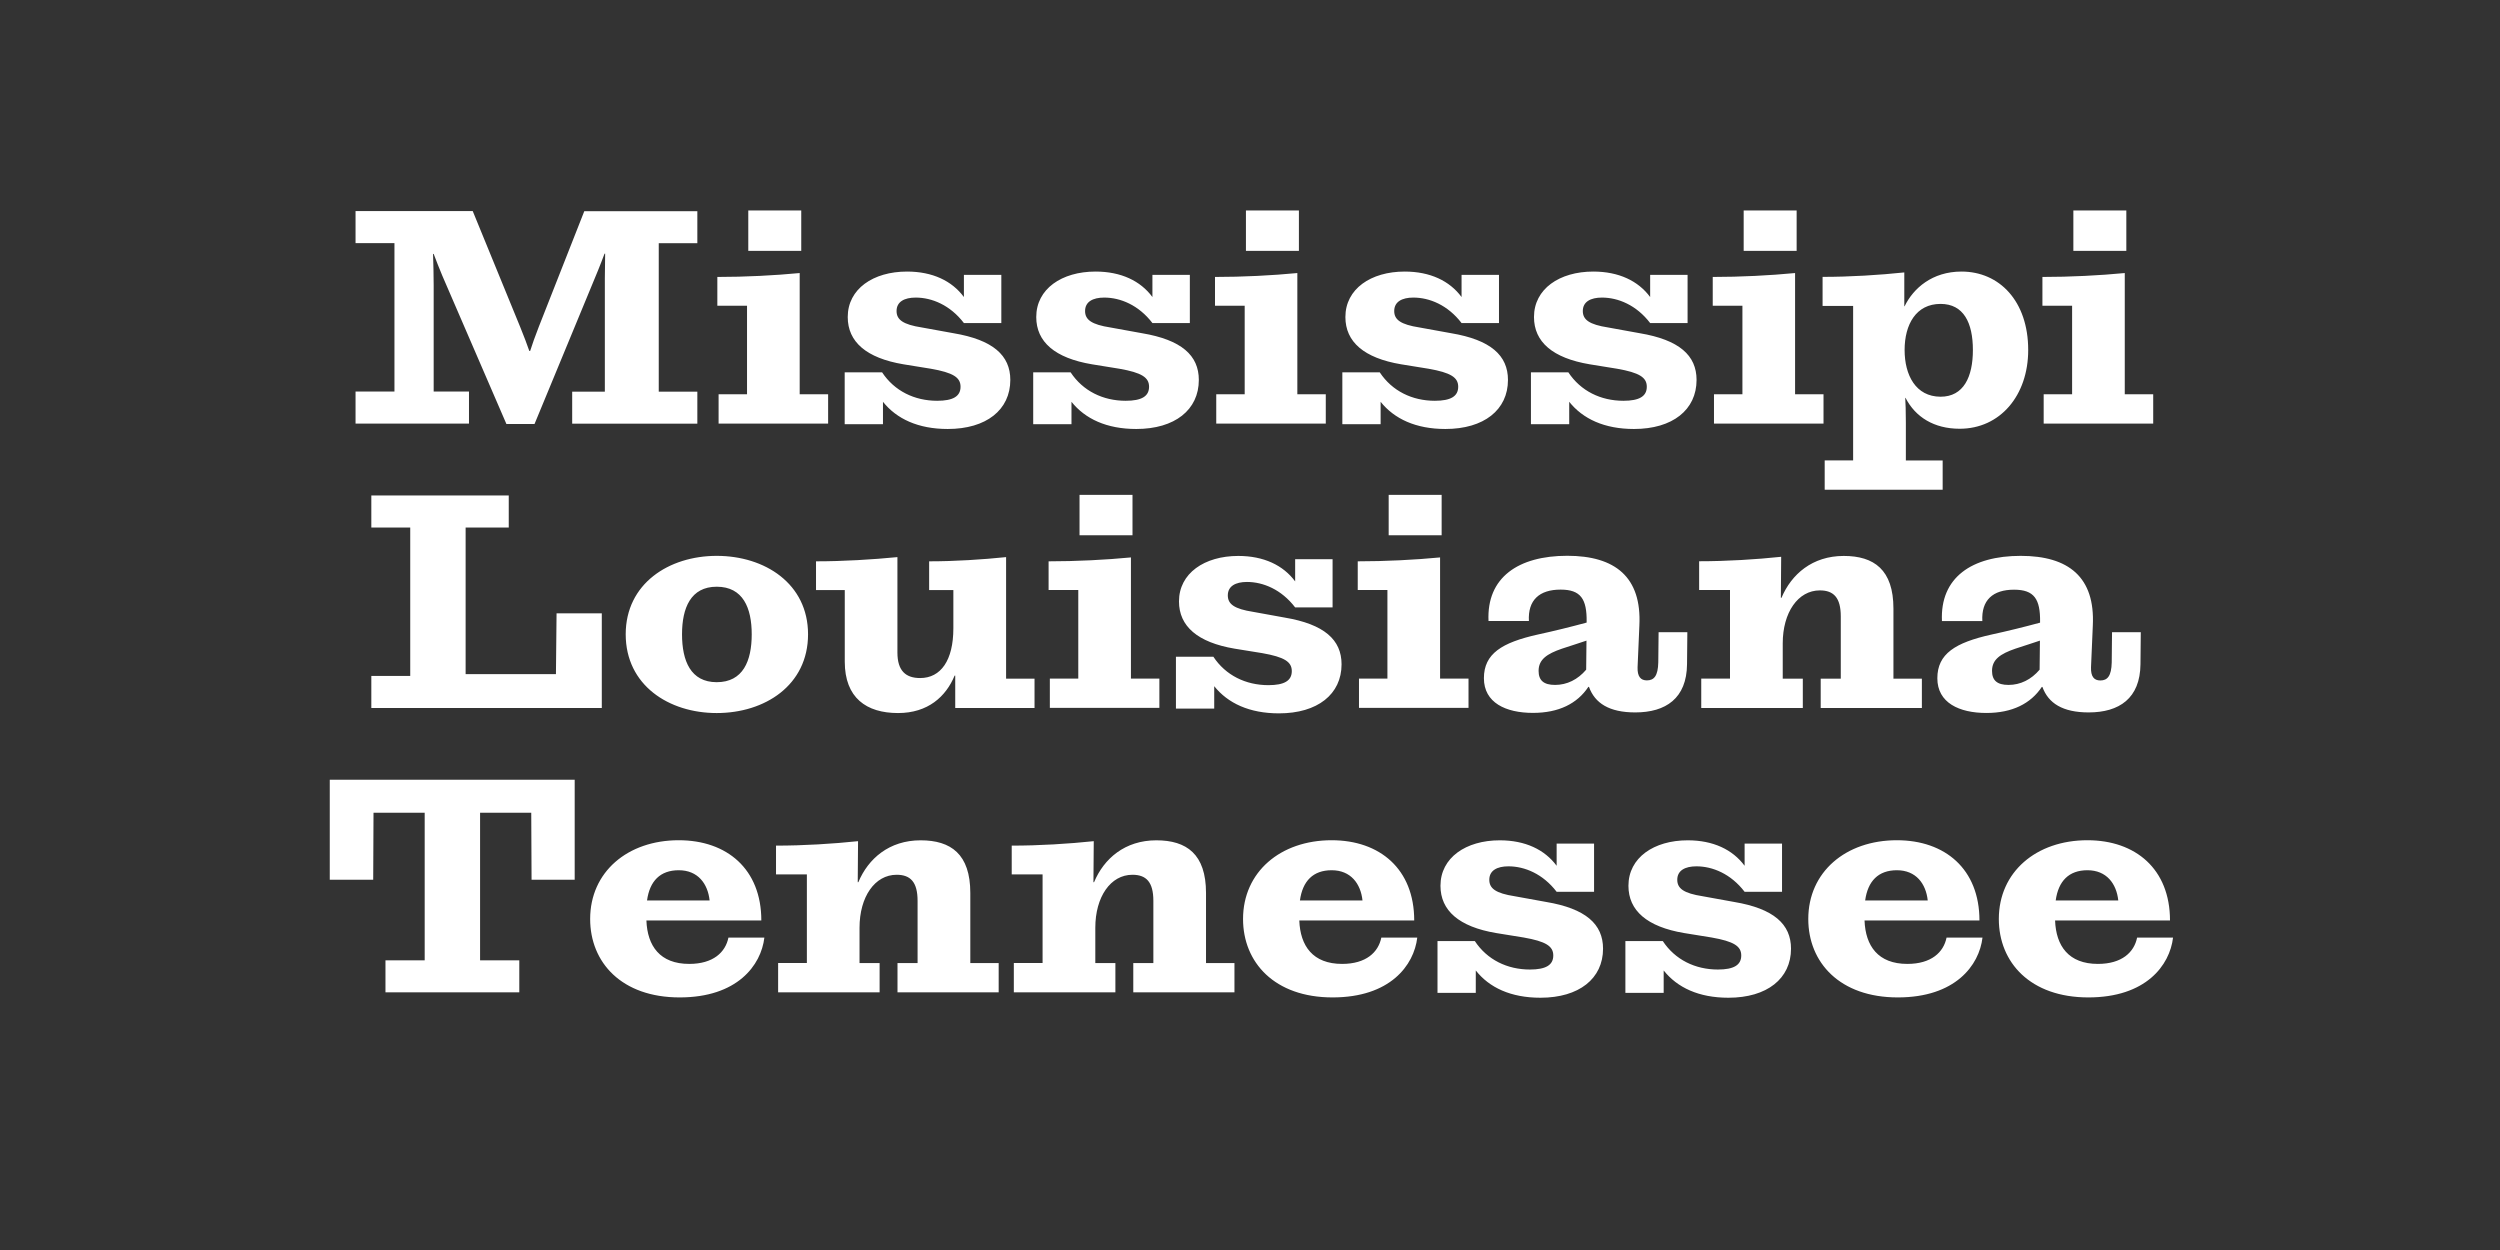
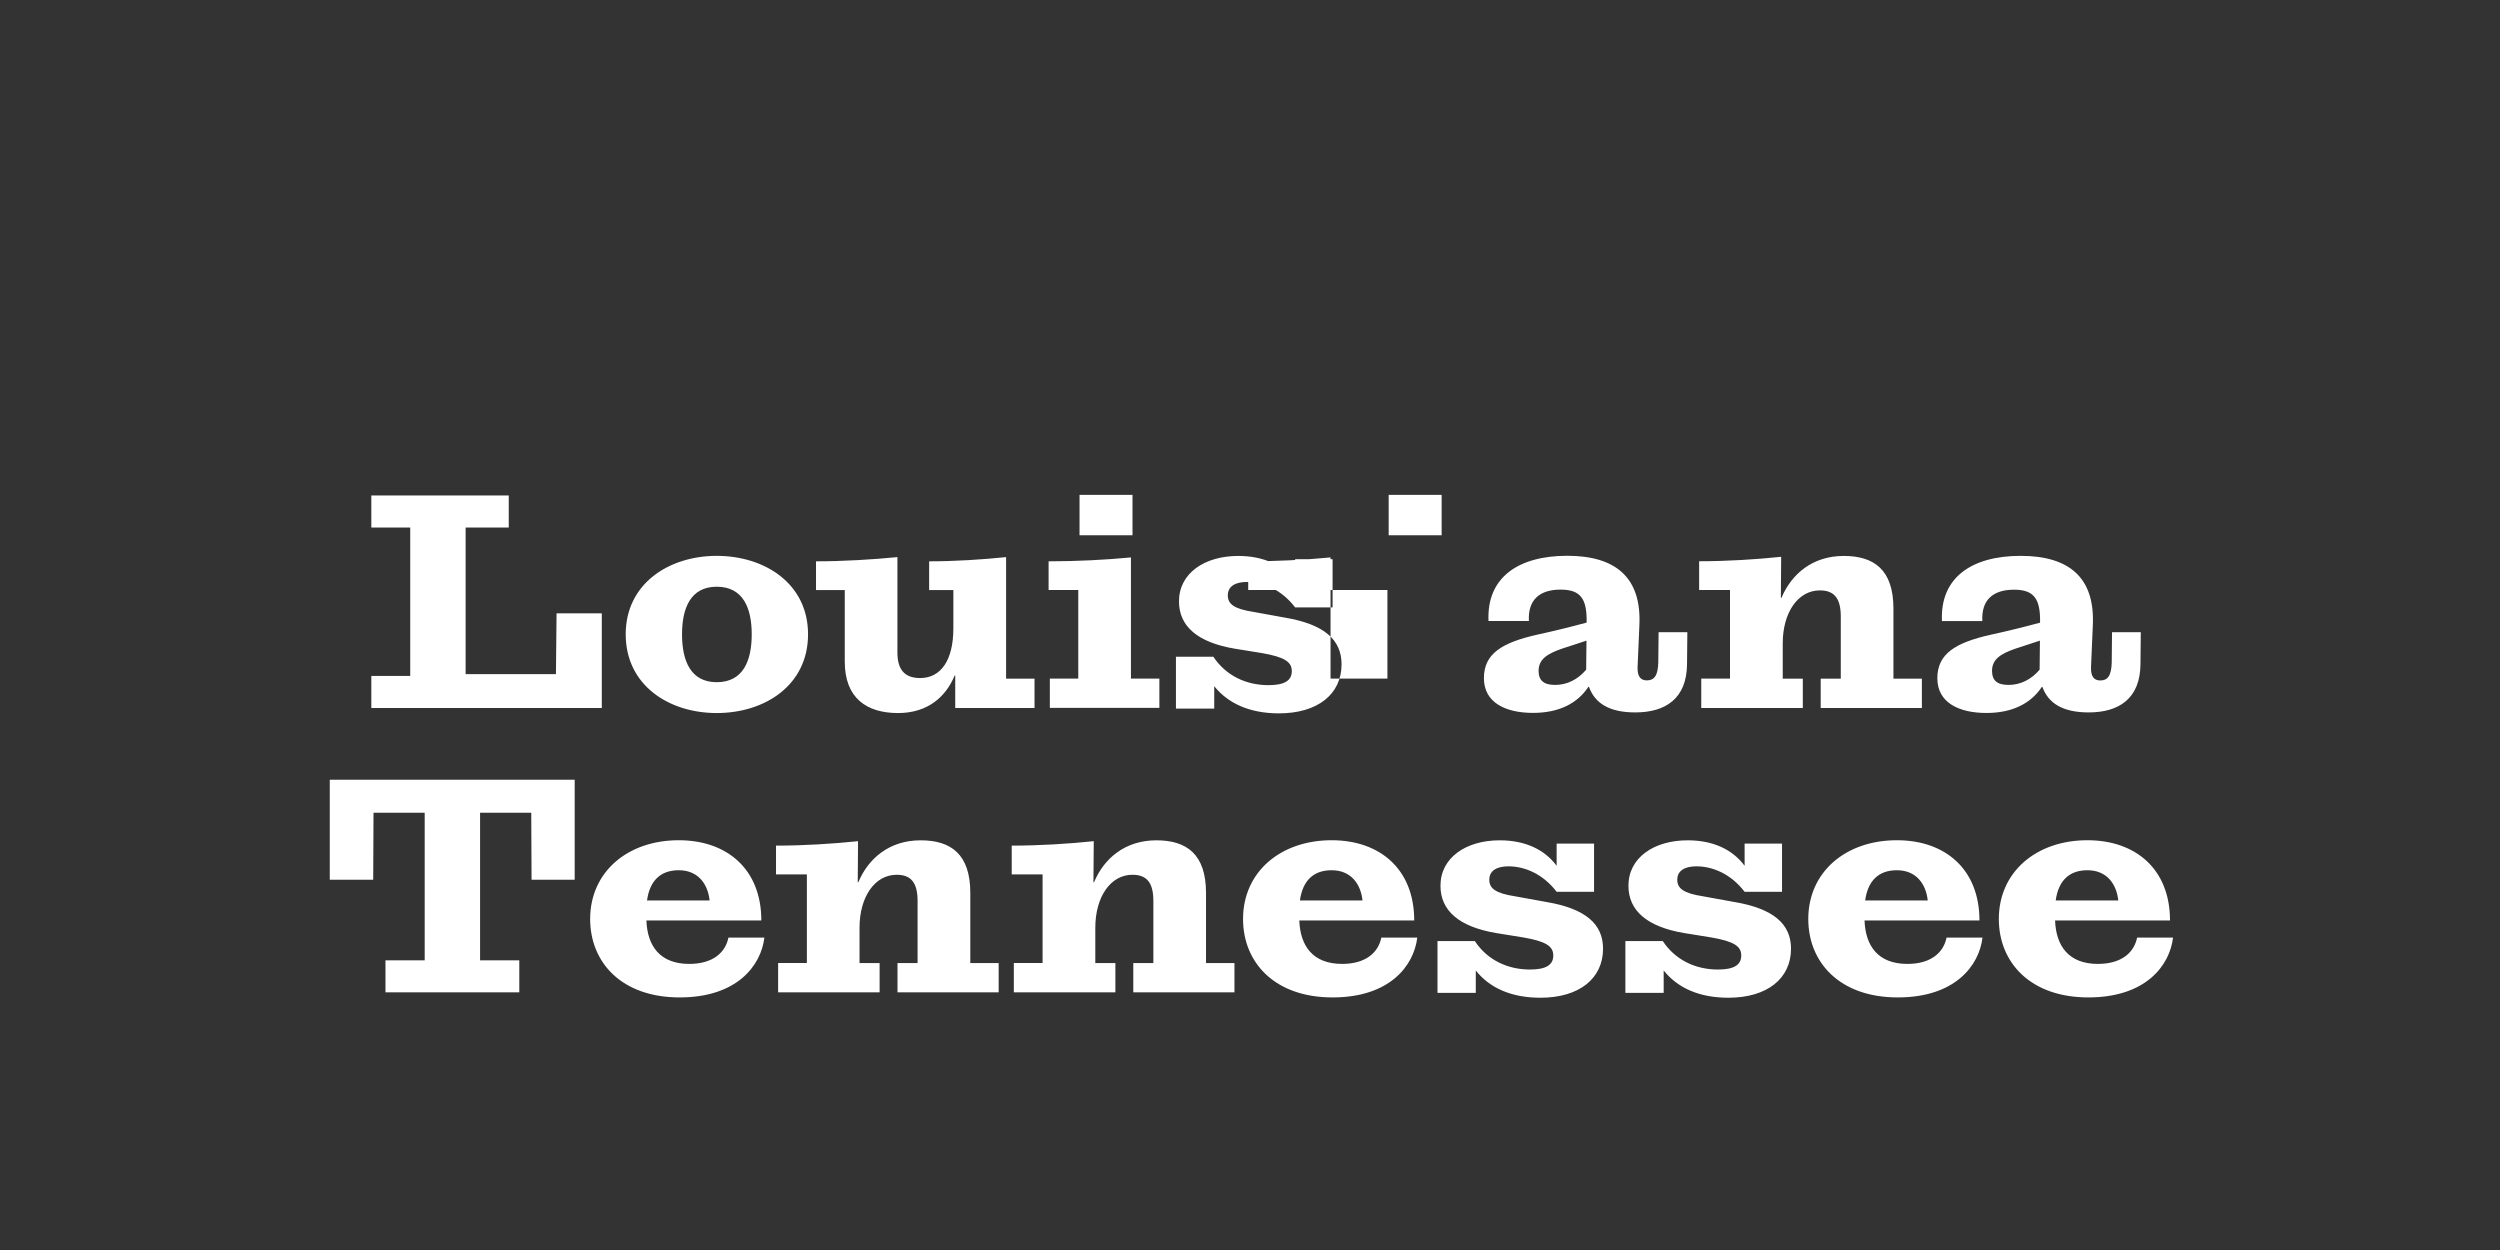
<svg xmlns="http://www.w3.org/2000/svg" enable-background="new 0 0 3200 1600" version="1.1" viewBox="0 0 3200 1600" xml:space="preserve">
  <rect x="0" y="0" width="3200" height="1600" fill="#333333" stroke="none" />
  <style type="text/css">
	.st0{fill:#FFFFFF;}
</style>
  <path class="st0" d="m2631.3 1152.6c3.4-24.9 16.9-38.7 40.6-38.7 24.5 0 37.2 17.2 39.5 38.7h-80.1zm41.8 124.1c73.6 0 104.2-41 108.4-76.6h-46c-3.8 18.8-19.5 33.7-50.2 33.7-37.5 0-53.6-23-54.8-55.6h147.1c0-65.9-44.1-102.7-105.7-102.7-65.5 0-113.4 40.6-113.4 100.8 0 55.6 40.3 100.4 114.6 100.4m-285.7-124.1c3.4-24.9 16.9-38.7 40.6-38.7 24.5 0 37.2 17.2 39.5 38.7h-80.1zm41.8 124.1c73.6 0 104.2-41 108.4-76.6h-46c-3.8 18.8-19.5 33.7-50.2 33.7-37.5 0-53.6-23-54.8-55.6h147.1c0-65.9-44.1-102.7-105.7-102.7-65.5 0-113.4 40.6-113.4 100.8 0 55.6 40.2 100.4 114.6 100.4m-216.8 0.4c49.4 0 80.1-24.5 80.1-62.8 0-31.4-22.2-51.3-72.8-59.8l-40.2-7.3c-24.5-3.8-32.6-10-32.6-21.1 0-11.9 10-17.2 24.5-17.2 20.7 0 44.1 9.6 61.7 32.6h47.9v-61.7h-47.9v28.4c-15.3-20.7-40.2-32.6-72.8-32.6-43.3 0-75.9 22.2-75.9 58.2 0 31.8 23.8 52.5 71.3 60.5l35.2 5.7c28.4 5 37.9 11.1 37.9 23 0 12.3-9.6 18-29.9 18-29.1 0-54.8-12.6-70.5-36.4h-47.9v66.3h49v-28.7c17.4 21.9 44.9 34.9 82.9 34.9m-240.6 0c49.4 0 80.1-24.5 80.1-62.8 0-31.4-22.2-51.3-72.8-59.8l-40.2-7.3c-24.5-3.8-32.6-10-32.6-21.1 0-11.9 10-17.2 24.5-17.2 20.7 0 44.1 9.6 61.7 32.6h47.9v-61.7h-47.9v28.4c-15.3-20.7-40.2-32.6-72.8-32.6-43.3 0-75.9 22.2-75.9 58.2 0 31.8 23.8 52.5 71.3 60.5l35.2 5.7c28.4 5 37.9 11.1 37.9 23 0 12.3-9.6 18-29.9 18-29.1 0-54.8-12.6-70.5-36.4h-47.8v66.3h49v-28.7c17.2 21.9 44.8 34.9 82.8 34.9m-307.9-124.5c3.4-24.9 16.9-38.7 40.6-38.7 24.5 0 37.2 17.2 39.5 38.7h-80.1zm41.8 124.1c73.6 0 104.2-41 108.4-76.6h-46c-3.8 18.8-19.5 33.7-50.2 33.7-37.5 0-53.6-23-54.8-55.6h147.1c0-65.9-44.1-102.7-105.7-102.7-65.5 0-113.4 40.6-113.4 100.8 0 55.6 40.3 100.4 114.6 100.4m-407.9-6.5h129.9v-37.5h-25.7v-45.2c0-39.5 19.5-67.8 47.5-67.8 17.6 0 26.8 9.2 26.8 33.3v79.7h-25.7v37.5h129.5v-37.5h-36.4v-89.7c0-49.8-24.9-67.4-63.6-67.4-40.2 0-67.1 23.4-79.7 53.6h-0.8l0.4-52.5c-32.2 3.4-69.7 5.7-105 5.7v36.8h39.5v113.4h-36.8v37.6zm-301.8 0h129.9v-37.5h-25.7v-45.2c0-39.5 19.5-67.8 47.5-67.8 17.6 0 26.8 9.2 26.8 33.3v79.7h-25.7v37.5h129.5v-37.5h-36.3v-89.7c0-49.8-24.9-67.4-63.6-67.4-40.2 0-67.1 23.4-79.7 53.6h-0.8l0.4-52.5c-32.2 3.4-69.7 5.7-105 5.7v36.8h39.5v113.4h-36.8v37.6zm-167.8-117.6c3.4-24.9 16.9-38.7 40.6-38.7 24.5 0 37.2 17.2 39.5 38.7h-80.1zm41.8 124.1c73.6 0 104.2-41 108.4-76.6h-46c-3.8 18.8-19.5 33.7-50.2 33.7-37.5 0-53.6-23-54.8-55.6h147.1c0-65.9-44.1-102.7-105.7-102.7-65.5 0-113.4 40.6-113.4 100.8 0 55.6 40.2 100.4 114.6 100.4m-447.9-150.6h55.6l0.4-85.8h65.5v188.9h-50.2v41h171.3v-41h-50.2v-188.9h65.5l0.4 85.8h55.2v-128h-313.5v128z" />
-   <path class="st0" d="m2549.8 858.7c0-14.6 10.7-21.8 29.9-28.4 12.3-3.8 23-7.7 31.4-10.3l-0.4 37.2c-10.7 12.6-24.5 19.5-39.8 19.5-14.6 0-21.1-5.8-21.1-18m123.7 53.2c39.1 0 65.9-18 66.3-61.7l0.4-41h-36.8l-0.4 38.8c-0.4 17.2-5.4 23-14.6 23-8 0-12.3-5-11.9-16.9l2.3-53.3c3.1-62.1-31-89.3-92.3-89.3-62.5 0-103.4 27.6-100.8 83.5h51.7c-1.5-26.8 13.4-40.2 40.6-40.2 25.7 0 33.7 11.9 33.3 41.4v0.8c-21.1 5.7-41.4 10.7-62.5 15.3-46 10.3-69 24.5-69 55.9s28 44.4 62.8 44.4c32.9 0 56.7-11.9 70.9-33.3h0.8c7.5 20.8 25.9 32.6 59.2 32.6m-495.8-5.7h129.9v-37.5h-25.7v-45.2c0-39.5 19.5-67.8 47.5-67.8 17.6 0 26.8 9.2 26.8 33.3v79.7h-25.7v37.5h129.5v-37.5h-36.4v-89.7c0-49.8-24.9-67.4-63.6-67.4-40.2 0-67 23.4-79.7 53.6h-0.8l0.4-52.5c-32.2 3.4-69.7 5.7-105 5.7v36.8h39.5v113.4h-36.8v37.6zm-208.3-47.5c0-14.6 10.7-21.8 29.9-28.4 12.3-3.8 23-7.7 31.4-10.3l-0.4 37.2c-10.7 12.6-24.5 19.5-39.8 19.5-14.6 0-21.1-5.8-21.1-18m123.7 53.2c39.1 0 65.9-18 66.3-61.7l0.4-41h-36.8l-0.4 38.7c-0.4 17.2-5.4 23-14.6 23-8 0-12.3-5-11.9-16.9l2.3-53.3c3.1-62.1-31-89.3-92.3-89.3-62.5 0-103.4 27.6-100.8 83.5h51.7c-1.5-26.8 13.4-40.2 40.6-40.2 25.7 0 33.7 11.9 33.3 41.4v0.8c-21.1 5.7-41.4 10.7-62.5 15.3-46 10.3-69 24.5-69 55.9s28 44.4 62.8 44.4c33 0 56.7-11.9 70.9-33.3h0.8c7.5 20.9 25.9 32.7 59.2 32.7m-355.1-156.7h37.9v113.4h-36.4v37.5h140.2v-37.5h-36.4v-155.1c-32.2 3.1-69.7 5-105.4 5v36.7zm39.5-70.1h67.8v-51.7h-67.8v51.7zm-140.4 228c49.4 0 80.1-24.5 80.1-62.8 0-31.4-22.2-51.3-72.8-59.8l-40.2-7.3c-24.5-3.8-32.6-10-32.6-21.1 0-11.9 10-17.2 24.5-17.2 20.7 0 44.1 9.6 61.7 32.6h47.9v-61.7h-47.9v28.4c-15.3-20.7-40.2-32.6-72.8-32.6-43.3 0-75.9 22.2-75.9 58.2 0 31.8 23.8 52.5 71.3 60.5l35.2 5.7c28.4 5 37.9 11.1 37.9 23 0 12.3-9.6 18-29.9 18-29.1 0-54.8-12.6-70.5-36.4h-47.9v66.4h49v-28.7c17.4 21.8 45 34.8 82.9 34.8m-294.8-157.9h37.9v113.4h-36.4v37.5h140.2v-37.5h-36.4v-155.1c-32.2 3.1-69.7 5-105.4 5v36.7zm39.5-70.1h67.8v-51.7h-67.8v51.7zm-232.3 227.6c38.3 0 61.3-21.1 72.4-47.9h0.8v41.4h101.5v-37.5h-36.4v-155.6c-29.9 3.1-65.5 5.4-98.5 5.4v36.8h31v49c0 41-16.1 63.6-42.5 63.6-18.4 0-29.1-9.2-29.1-32.6v-122.2c-31.8 3.1-69.3 5.4-104.2 5.4v36.8h36.8v91.6c0 46.3 27.6 65.8 68.2 65.8m-276.5-100.8c0-33.7 11.1-60.9 44.4-60.9 33.7 0 44.8 27.2 44.8 60.9 0 34.1-11.1 61.3-44.8 61.3-33.3 0-44.4-27.2-44.4-61.3m44.4 100.8c61.7 0 116.9-35.6 116.9-100.8 0-64.8-55.2-100.4-116.9-100.4-61.3 0-116.5 35.6-116.5 100.4 0 65.2 55.2 100.8 116.5 100.8m-442.1-6.5h295v-121.1h-57.9l-0.8 77.8h-115.6v-187.7h55.2v-41h-175.9v41h49.8v190h-49.8v41z" />
-   <path class="st0" d="m2614.4 391.3h37.9v113.4h-36.4v37.5h140.2v-37.5h-36.4v-155.2c-32.2 3.1-69.7 5-105.4 5v36.8zm39.5-70.2h67.8v-51.7h-67.8v51.7zm-216 126.9c0-32.6 14.6-59 46-59 29.5 0 41.4 24.1 41.4 59 0 34.5-11.9 59.8-41.4 59.8-31.8-0.1-46-27.7-46-59.8m-102.3 178.9h151v-37.5h-47.1v-48.3c0-14.6-0.4-25.3-0.8-31.8h0.4c12.6 24.5 36.4 39.5 69.3 39.5 51.7 0 87.7-42.5 87.7-100.8 0-62.5-36.8-100.4-85.4-100.4-37.5 0-61.7 21.5-72.8 44.4h-0.4v-43.3c-32.2 3.4-69.7 5.7-104.6 5.7v37.2h39.1v197.7h-36.4v37.6zm-143.2-235.6h37.9v113.4h-36.4v37.5h140.2v-37.5h-36.4v-155.2c-32.2 3.1-69.7 5-105.4 5v36.8zm39.5-70.2h67.8v-51.7h-67.8v51.7zm-140.4 228c49.4 0 80.1-24.5 80.1-62.8 0-31.4-22.2-51.3-72.8-59.8l-40.2-7.3c-24.5-3.8-32.6-10-32.6-21.1 0-11.9 10-17.2 24.5-17.2 20.7 0 44.1 9.6 61.7 32.6h47.9v-61.7h-47.9v28.4c-15.3-20.7-40.2-32.6-72.8-32.6-43.3 0-75.9 22.2-75.9 58.2 0 31.8 23.8 52.5 71.3 60.5l35.2 5.7c28.4 5 37.9 11.1 37.9 23 0 12.3-9.6 18-29.9 18-29.1 0-54.8-12.6-70.5-36.4h-47.9v66.4h49v-28.7c17.4 21.8 44.9 34.8 82.9 34.8m-241.4 0c49.4 0 80.1-24.5 80.1-62.8 0-31.4-22.2-51.3-72.8-59.8l-40.2-7.3c-24.5-3.8-32.6-10-32.6-21.1 0-11.9 10-17.2 24.5-17.2 20.7 0 44.1 9.6 61.7 32.6h47.9v-61.7h-47.9v28.4c-15.3-20.7-40.2-32.6-72.8-32.6-43.3 0-75.9 22.2-75.9 58.2 0 31.8 23.8 52.5 71.3 60.5l35.2 5.7c28.4 5 37.9 11.1 37.9 23 0 12.3-9.6 18-29.9 18-29.1 0-54.8-12.6-70.5-36.4h-47.9v66.4h49v-28.7c17.4 21.8 45 34.8 82.9 34.8m-294.8-157.8h37.9v113.4h-36.4v37.5h140.2v-37.5h-36.4v-155.2c-32.2 3.1-69.7 5-105.4 5v36.8zm39.5-70.2h67.8v-51.7h-67.8v51.7zm-140.4 228c49.4 0 80.1-24.5 80.1-62.8 0-31.4-22.2-51.3-72.8-59.8l-40.2-7.3c-24.5-3.8-32.6-10-32.6-21.1 0-11.9 10-17.2 24.5-17.2 20.7 0 44.1 9.6 61.7 32.6h47.9v-61.7h-47.9v28.4c-15.3-20.7-40.2-32.6-72.8-32.6-43.3 0-75.9 22.2-75.9 58.2 0 31.8 23.8 52.5 71.3 60.5l35.2 5.7c28.4 5 37.9 11.1 37.9 23 0 12.3-9.6 18-29.9 18-29.1 0-54.8-12.6-70.5-36.4h-47.9v66.4h49v-28.7c17.4 21.8 45 34.8 82.9 34.8m-241.3 0c49.4 0 80.1-24.5 80.1-62.8 0-31.4-22.2-51.3-72.8-59.8l-40.2-7.3c-24.5-3.8-32.6-10-32.6-21.1 0-11.9 10-17.2 24.5-17.2 20.7 0 44.1 9.6 61.7 32.6h47.9v-61.7h-47.9v28.4c-15.3-20.7-40.2-32.6-72.8-32.6-43.3 0-75.9 22.2-75.9 58.2 0 31.8 23.8 52.5 71.3 60.5l35.2 5.7c28.4 5 37.9 11.1 37.9 23 0 12.3-9.6 18-29.9 18-29.1 0-54.8-12.6-70.5-36.4h-47.9v66.4h49v-28.7c17.4 21.8 45 34.8 82.9 34.8m-294.8-157.8h37.9v113.4h-36.4v37.5h140.2v-37.5h-36.4v-155.2c-32.2 3.1-69.7 5-105.4 5v36.8zm39.5-70.2h67.8v-51.7h-67.8v51.7zm-502.7 221.1h145.2v-41h-45.2v-136c0-10.7-0.4-29.5-0.8-40.2h0.8c3.1 8 7.3 19.2 11.1 28l82 189.7h36l76.2-184.3c7.3-17.2 13.4-33.7 13.4-33.7h0.8l-0.4 31.4v145.2h-41.8v41h160.2v-41h-49.4v-190h49.4v-41h-144.7l-58.2 147.9c-4.6 11.9-8.8 23.4-11.1 31h-1.1c-2.7-7.7-6.9-19.2-11.5-30.3l-60.9-148.7h-150v41h49.8v190h-49.8v41z" />
+   <path class="st0" d="m2549.8 858.7c0-14.6 10.7-21.8 29.9-28.4 12.3-3.8 23-7.7 31.4-10.3l-0.4 37.2c-10.7 12.6-24.5 19.5-39.8 19.5-14.6 0-21.1-5.8-21.1-18m123.7 53.2c39.1 0 65.9-18 66.3-61.7l0.4-41h-36.8l-0.4 38.8c-0.4 17.2-5.4 23-14.6 23-8 0-12.3-5-11.9-16.9l2.3-53.3c3.1-62.1-31-89.3-92.3-89.3-62.5 0-103.4 27.6-100.8 83.5h51.7c-1.5-26.8 13.4-40.2 40.6-40.2 25.7 0 33.7 11.9 33.3 41.4v0.8c-21.1 5.7-41.4 10.7-62.5 15.3-46 10.3-69 24.5-69 55.9s28 44.4 62.8 44.4c32.9 0 56.7-11.9 70.9-33.3h0.8c7.5 20.8 25.9 32.6 59.2 32.6m-495.8-5.7h129.9v-37.5h-25.7v-45.2c0-39.5 19.5-67.8 47.5-67.8 17.6 0 26.8 9.2 26.8 33.3v79.7h-25.7v37.5h129.5v-37.5h-36.4v-89.7c0-49.8-24.9-67.4-63.6-67.4-40.2 0-67 23.4-79.7 53.6h-0.8l0.4-52.5c-32.2 3.4-69.7 5.7-105 5.7v36.8h39.5v113.4h-36.8v37.6zm-208.3-47.5c0-14.6 10.7-21.8 29.9-28.4 12.3-3.8 23-7.7 31.4-10.3l-0.4 37.2c-10.7 12.6-24.5 19.5-39.8 19.5-14.6 0-21.1-5.8-21.1-18m123.7 53.2c39.1 0 65.9-18 66.3-61.7l0.4-41h-36.8l-0.4 38.7c-0.4 17.2-5.4 23-14.6 23-8 0-12.3-5-11.9-16.9l2.3-53.3c3.1-62.1-31-89.3-92.3-89.3-62.5 0-103.4 27.6-100.8 83.5h51.7c-1.5-26.8 13.4-40.2 40.6-40.2 25.7 0 33.7 11.9 33.3 41.4v0.8c-21.1 5.7-41.4 10.7-62.5 15.3-46 10.3-69 24.5-69 55.9s28 44.4 62.8 44.4c33 0 56.7-11.9 70.9-33.3h0.8c7.5 20.9 25.9 32.7 59.2 32.7m-355.1-156.7h37.9v113.4h-36.4v37.5v-37.5h-36.4v-155.1c-32.2 3.1-69.7 5-105.4 5v36.7zm39.5-70.1h67.8v-51.7h-67.8v51.7zm-140.4 228c49.4 0 80.1-24.5 80.1-62.8 0-31.4-22.2-51.3-72.8-59.8l-40.2-7.3c-24.5-3.8-32.6-10-32.6-21.1 0-11.9 10-17.2 24.5-17.2 20.7 0 44.1 9.6 61.7 32.6h47.9v-61.7h-47.9v28.4c-15.3-20.7-40.2-32.6-72.8-32.6-43.3 0-75.9 22.2-75.9 58.2 0 31.8 23.8 52.5 71.3 60.5l35.2 5.7c28.4 5 37.9 11.1 37.9 23 0 12.3-9.6 18-29.9 18-29.1 0-54.8-12.6-70.5-36.4h-47.9v66.4h49v-28.7c17.4 21.8 45 34.8 82.9 34.8m-294.8-157.9h37.9v113.4h-36.4v37.5h140.2v-37.5h-36.4v-155.1c-32.2 3.1-69.7 5-105.4 5v36.7zm39.5-70.1h67.8v-51.7h-67.8v51.7zm-232.3 227.6c38.3 0 61.3-21.1 72.4-47.9h0.8v41.4h101.5v-37.5h-36.4v-155.6c-29.9 3.1-65.5 5.4-98.5 5.4v36.8h31v49c0 41-16.1 63.6-42.5 63.6-18.4 0-29.1-9.2-29.1-32.6v-122.2c-31.8 3.1-69.3 5.4-104.2 5.4v36.8h36.8v91.6c0 46.3 27.6 65.8 68.2 65.8m-276.5-100.8c0-33.7 11.1-60.9 44.4-60.9 33.7 0 44.8 27.2 44.8 60.9 0 34.1-11.1 61.3-44.8 61.3-33.3 0-44.4-27.2-44.4-61.3m44.4 100.8c61.7 0 116.9-35.6 116.9-100.8 0-64.8-55.2-100.4-116.9-100.4-61.3 0-116.5 35.6-116.5 100.4 0 65.2 55.2 100.8 116.5 100.8m-442.1-6.5h295v-121.1h-57.9l-0.8 77.8h-115.6v-187.7h55.2v-41h-175.9v41h49.8v190h-49.8v41z" />
</svg>